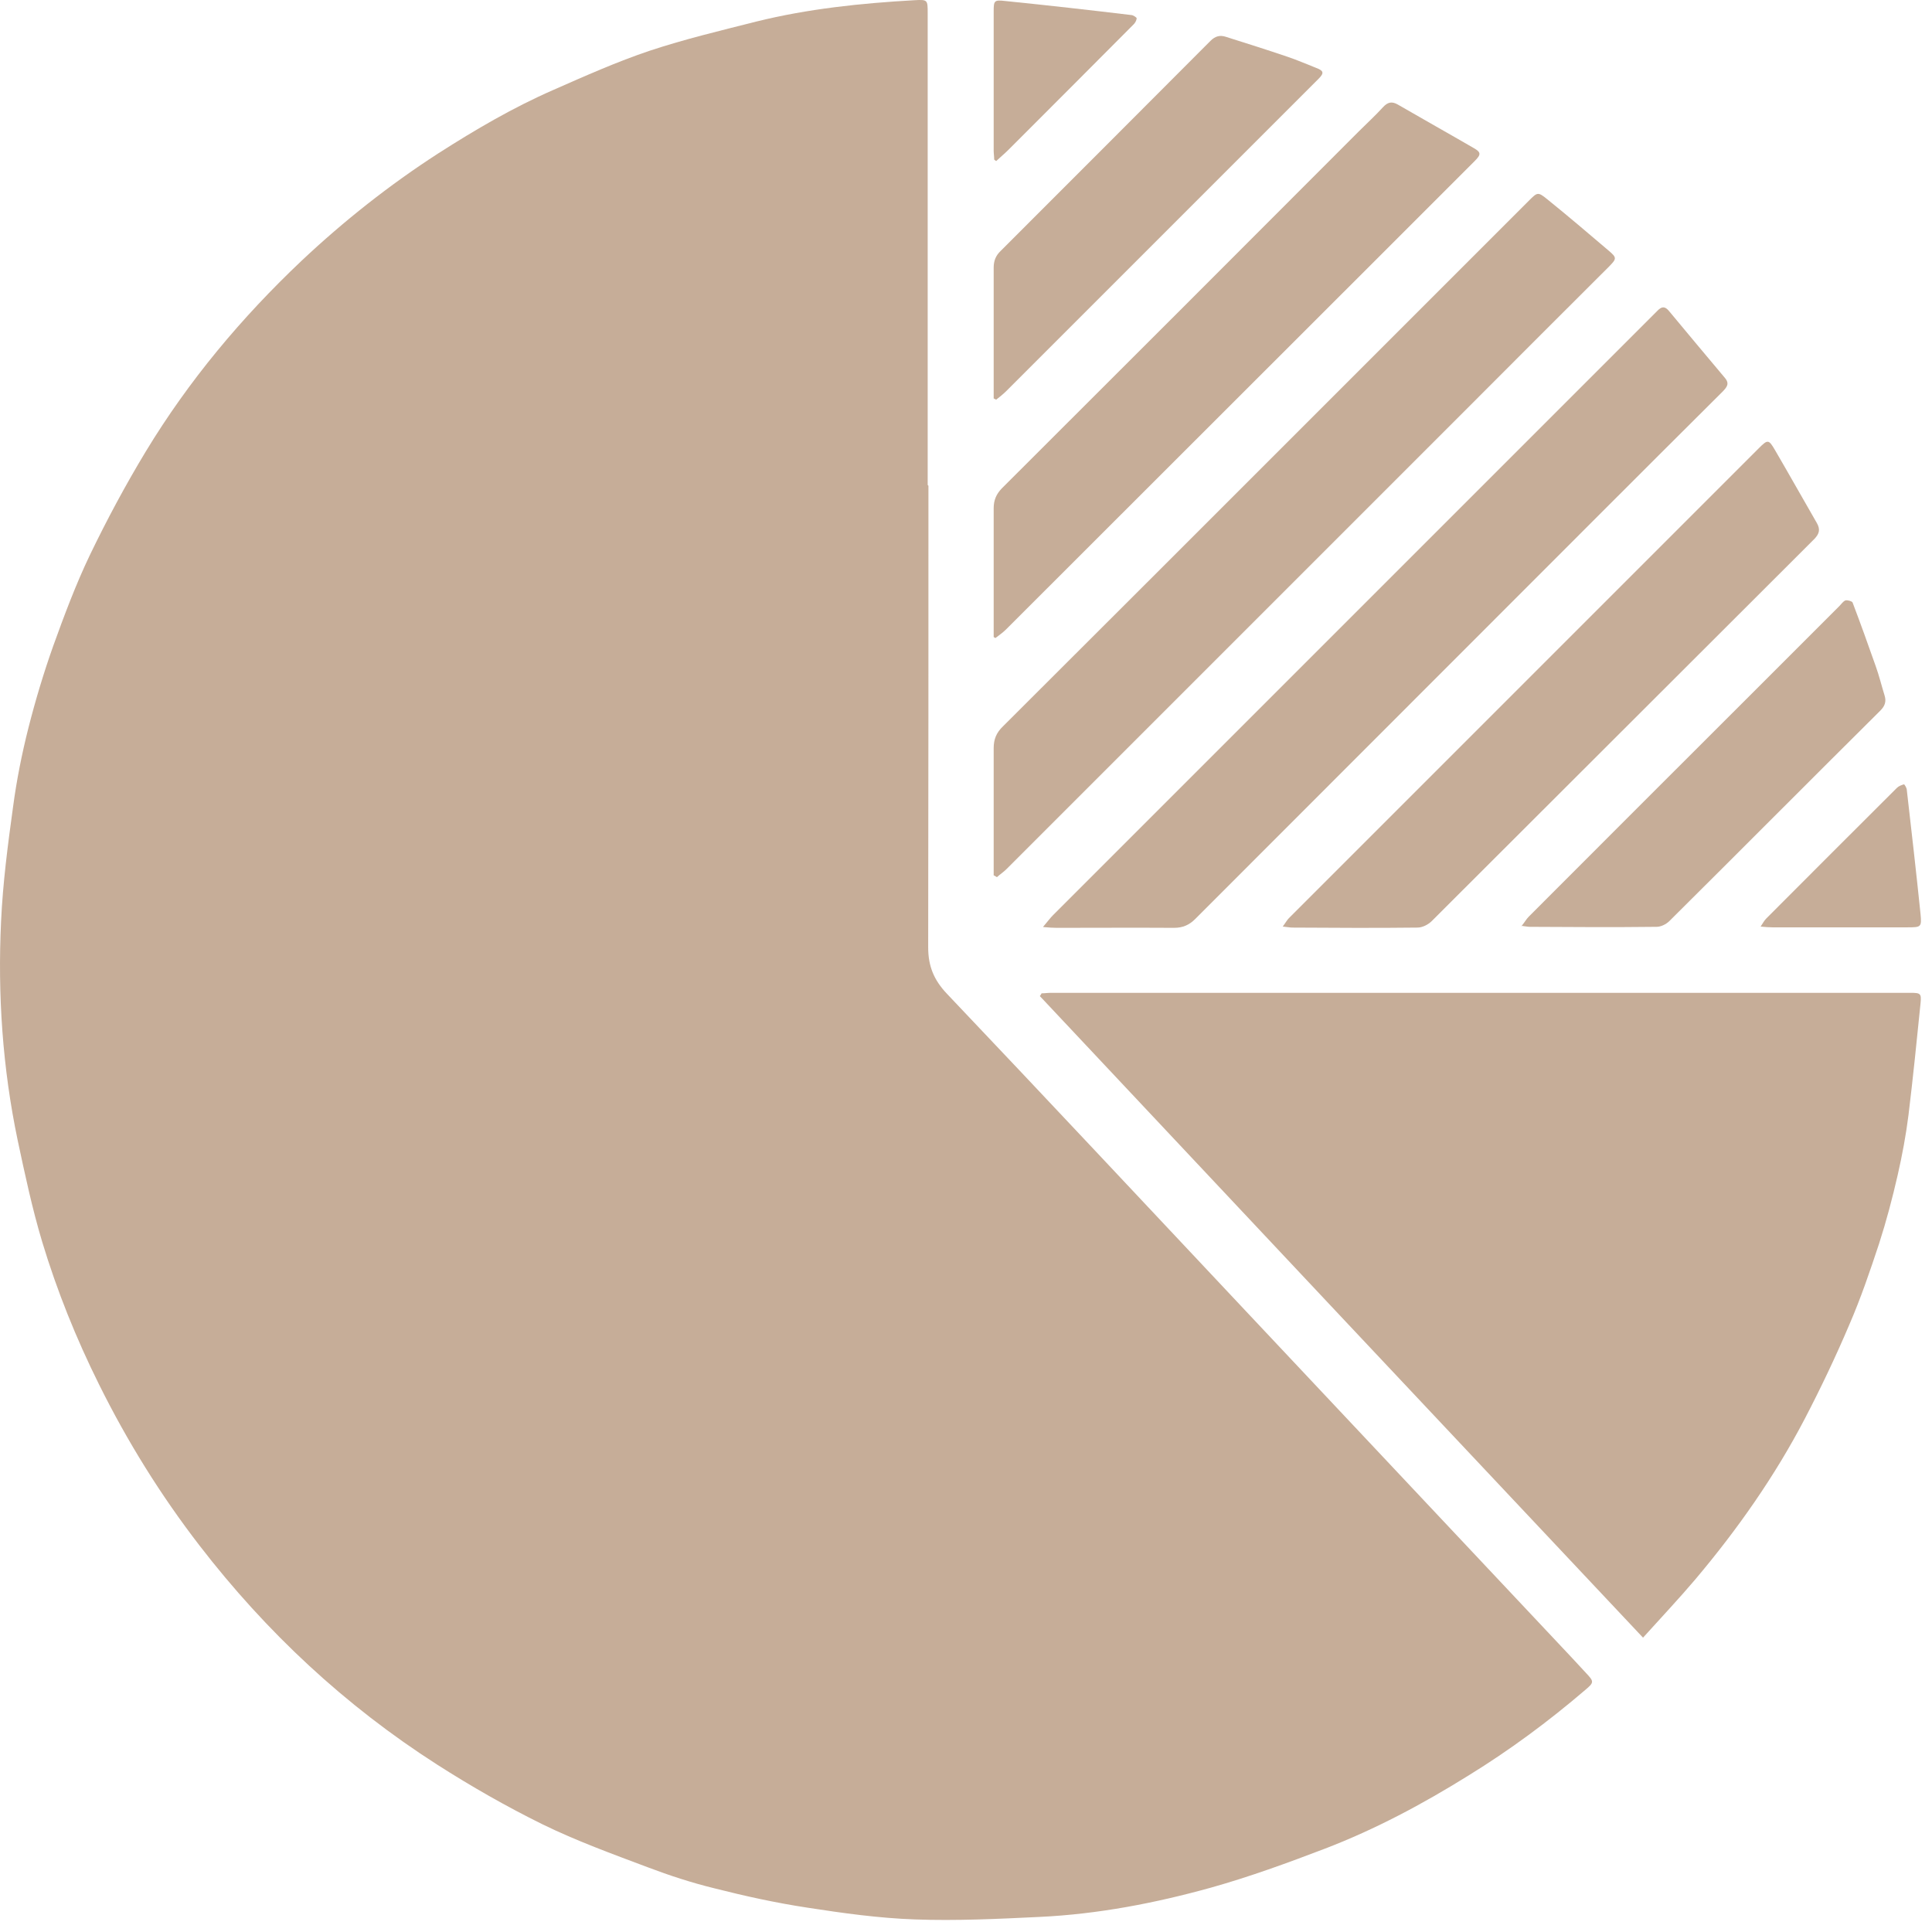
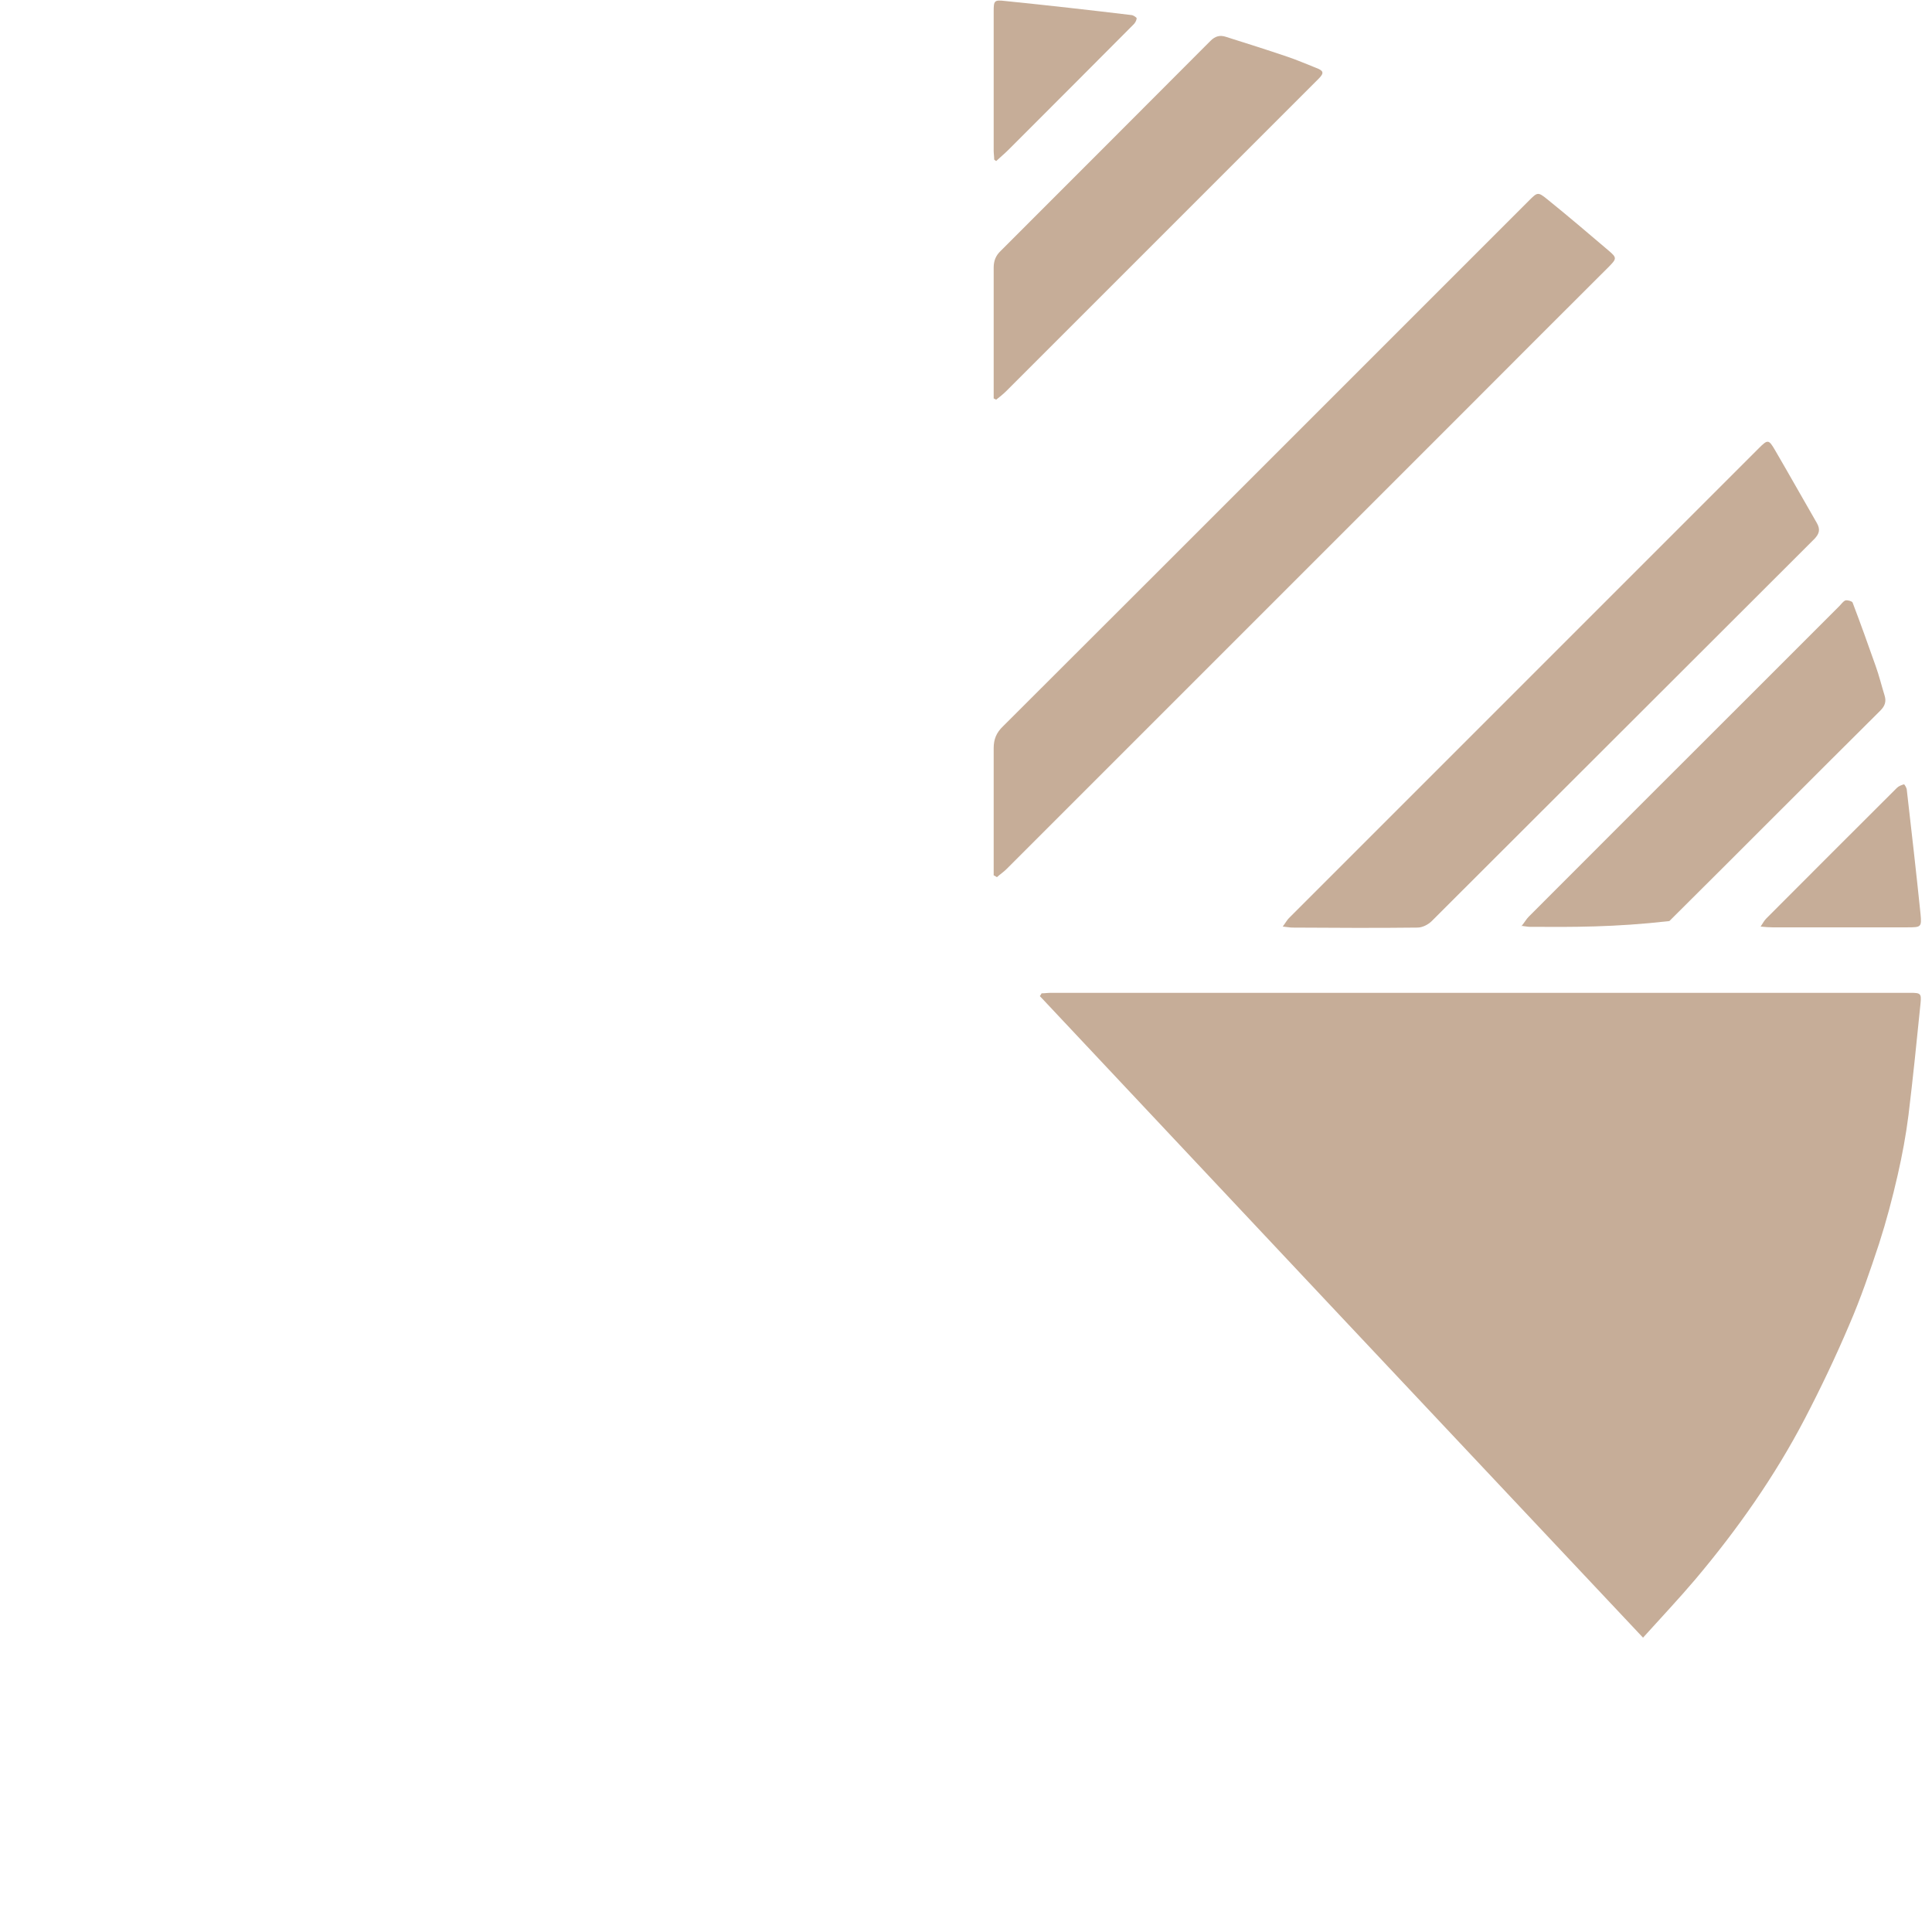
<svg xmlns="http://www.w3.org/2000/svg" width="100%" height="100%" viewBox="0 0 77 77" version="1.1" xml:space="preserve" style="fill-rule:evenodd;clip-rule:evenodd;stroke-linejoin:round;stroke-miterlimit:2;">
  <g transform="matrix(1,0,0,1,-4.057,-3.621)">
-     <path d="M41.06,22.98C41.06,29.11 41.06,35.25 41.05,41.38C41.05,42.13 41.28,42.68 41.79,43.22C45.76,47.4 49.69,51.6 53.64,55.8C57.81,60.23 61.97,64.66 66.14,69.09C66.52,69.49 66.89,69.89 67.26,70.29C67.59,70.64 67.6,70.67 67.23,70.98C65.77,72.23 64.23,73.37 62.59,74.38C60.76,75.52 58.87,76.53 56.86,77.3C55.37,77.87 53.86,78.42 52.33,78.85C50.1,79.47 47.82,79.91 45.49,80.02C43.83,80.1 42.17,80.18 40.52,80.12C39.09,80.07 37.65,79.87 36.23,79.65C34.98,79.46 33.75,79.19 32.53,78.88C31.63,78.66 30.74,78.37 29.87,78.04C28.46,77.51 27.03,76.99 25.68,76.33C24.24,75.62 22.84,74.82 21.48,73.95C17.81,71.6 14.67,68.67 12.01,65.22C10.46,63.21 9.13,61.07 8,58.79C7.09,56.96 6.33,55.07 5.74,53.12C5.34,51.79 5.05,50.42 4.76,49.06C4.16,46.19 3.96,43.27 4.1,40.34C4.17,38.81 4.37,37.28 4.58,35.76C4.72,34.71 4.93,33.66 5.19,32.63C5.47,31.53 5.8,30.43 6.18,29.36C6.62,28.14 7.08,26.91 7.64,25.74C8.32,24.33 9.06,22.95 9.87,21.61C11.58,18.79 13.68,16.28 16.08,14.01C17.77,12.42 19.58,10.99 21.53,9.73C23,8.79 24.5,7.91 26.1,7.21C27.37,6.65 28.65,6.08 29.96,5.64C31.35,5.18 32.78,4.84 34.2,4.48C36.26,3.97 38.37,3.75 40.49,3.63C41.03,3.6 41.03,3.61 41.03,4.15L41.03,22.95" style="fill:rgb(198,173,152);fill-rule:nonzero;" />
    <path d="M45.57,43.21C45.7,43.21 45.82,43.19 45.95,43.19L80.18,43.19C80.6,43.19 80.64,43.21 80.6,43.61C80.45,45.1 80.3,46.58 80.12,48.06C80.02,48.86 79.87,49.66 79.69,50.45C79.48,51.37 79.24,52.28 78.95,53.18C78.59,54.27 78.22,55.36 77.76,56.42C77.22,57.69 76.63,58.93 75.99,60.16C74.79,62.46 73.3,64.58 71.63,66.56C70.97,67.34 70.27,68.08 69.54,68.89C61.5,60.35 53.5,51.84 45.5,43.32C45.53,43.28 45.55,43.25 45.57,43.21" style="fill:rgb(198,173,152);fill-rule:nonzero;" />
-     <path d="M45.63,40.56C45.81,40.35 45.91,40.21 46.03,40.09L70.11,16.01C70.28,15.83 70.41,15.82 70.57,16.01C71.31,16.9 72.06,17.8 72.81,18.69C73,18.92 72.87,19.06 72.72,19.22C71.01,20.92 69.3,22.63 67.6,24.33C62.3,29.64 56.99,34.94 51.69,40.25C51.45,40.49 51.19,40.6 50.85,40.6C49.29,40.59 47.73,40.6 46.17,40.6C46.03,40.6 45.89,40.59 45.65,40.57" style="fill:rgb(198,173,152);fill-rule:nonzero;" />
    <path d="M43.66,38.51L43.66,33.44C43.66,33.08 43.77,32.82 44.03,32.57C47.74,28.87 51.45,25.16 55.15,21.46C58.43,18.18 61.71,14.9 64.99,11.62C65.33,11.28 65.35,11.26 65.72,11.56C66.55,12.23 67.36,12.92 68.17,13.61C68.5,13.89 68.49,13.93 68.2,14.23C66.39,16.04 64.58,17.84 62.78,19.65C56.58,25.85 50.37,32.06 44.17,38.26C44.05,38.38 43.91,38.47 43.79,38.58C43.76,38.56 43.72,38.54 43.69,38.52" style="fill:rgb(198,173,152);fill-rule:nonzero;" />
    <path d="M55.18,40.55C55.3,40.39 55.36,40.27 55.46,40.18L74.16,21.48C74.51,21.13 74.55,21.13 74.8,21.56C75.36,22.52 75.91,23.5 76.47,24.47C76.61,24.72 76.57,24.89 76.37,25.1C71.29,30.17 66.21,35.25 61.12,40.33C60.98,40.47 60.75,40.59 60.55,40.59C58.89,40.61 57.23,40.6 55.57,40.59C55.47,40.59 55.38,40.57 55.19,40.55" style="fill:rgb(198,173,152);fill-rule:nonzero;" />
-     <path d="M43.66,29.01L43.66,23.88C43.66,23.56 43.76,23.32 43.98,23.09C48.73,18.35 53.48,13.6 58.22,8.85C58.54,8.53 58.87,8.23 59.17,7.9C59.36,7.69 59.53,7.65 59.77,7.79C60.77,8.37 61.79,8.94 62.79,9.52C63.09,9.69 63.09,9.78 62.83,10.04C61.43,11.44 60.02,12.85 58.62,14.25C53.79,19.07 48.97,23.9 44.14,28.72C44.02,28.84 43.87,28.94 43.73,29.05C43.7,29.03 43.67,29.02 43.65,29" style="fill:rgb(198,173,152);fill-rule:nonzero;" />
    <path d="M43.66,19.49L43.66,14.29C43.66,14.02 43.74,13.81 43.94,13.62C46.73,10.83 49.52,8.04 52.3,5.25C52.49,5.06 52.68,5.01 52.92,5.09C53.74,5.35 54.57,5.61 55.39,5.89C55.77,6.02 56.14,6.18 56.52,6.33C56.81,6.44 56.84,6.53 56.61,6.76L44.17,19.2C44.04,19.33 43.9,19.44 43.76,19.55C43.73,19.53 43.69,19.52 43.66,19.5" style="fill:rgb(198,173,152);fill-rule:nonzero;" />
-     <path d="M64.69,40.54C64.82,40.38 64.89,40.25 64.99,40.15C67.88,37.25 70.78,34.36 73.67,31.47C74.9,30.24 76.14,29 77.37,27.77C77.45,27.69 77.52,27.58 77.61,27.55C77.69,27.53 77.86,27.58 77.89,27.63C78.21,28.47 78.51,29.31 78.81,30.16C78.95,30.55 79.05,30.96 79.17,31.35C79.24,31.58 79.18,31.76 79,31.94C76.19,34.73 73.4,37.54 70.59,40.33C70.46,40.46 70.25,40.56 70.08,40.56C68.4,40.58 66.72,40.57 65.03,40.56C64.95,40.56 64.86,40.54 64.69,40.52" style="fill:rgb(198,173,152);fill-rule:nonzero;" />
+     <path d="M64.69,40.54C64.82,40.38 64.89,40.25 64.99,40.15C67.88,37.25 70.78,34.36 73.67,31.47C74.9,30.24 76.14,29 77.37,27.77C77.45,27.69 77.52,27.58 77.61,27.55C77.69,27.53 77.86,27.58 77.89,27.63C78.21,28.47 78.51,29.31 78.81,30.16C78.95,30.55 79.05,30.96 79.17,31.35C79.24,31.58 79.18,31.76 79,31.94C76.19,34.73 73.4,37.54 70.59,40.33C68.4,40.58 66.72,40.57 65.03,40.56C64.95,40.56 64.86,40.54 64.69,40.52" style="fill:rgb(198,173,152);fill-rule:nonzero;" />
    <path d="M43.68,9.97C43.68,9.85 43.66,9.74 43.66,9.62L43.66,4.08C43.66,3.65 43.68,3.61 44.11,3.66C45.79,3.83 47.47,4.02 49.14,4.22C49.22,4.22 49.36,4.32 49.36,4.35C49.35,4.45 49.29,4.55 49.21,4.62C47.56,6.28 45.9,7.94 44.24,9.6C44.09,9.75 43.92,9.89 43.76,10.04C43.73,10.02 43.7,10 43.68,9.98" style="fill:rgb(198,173,152);fill-rule:nonzero;" />
    <path d="M74.22,40.56C74.32,40.41 74.37,40.31 74.45,40.23C76.18,38.49 77.92,36.76 79.66,35.02C79.73,34.95 79.84,34.91 79.94,34.88C79.96,34.88 80.04,35.01 80.05,35.08C80.24,36.74 80.43,38.39 80.6,40.05C80.65,40.57 80.62,40.58 80.09,40.58L74.69,40.58C74.56,40.58 74.43,40.57 74.23,40.55" style="fill:rgb(198,173,152);fill-rule:nonzero;" />
  </g>
</svg>